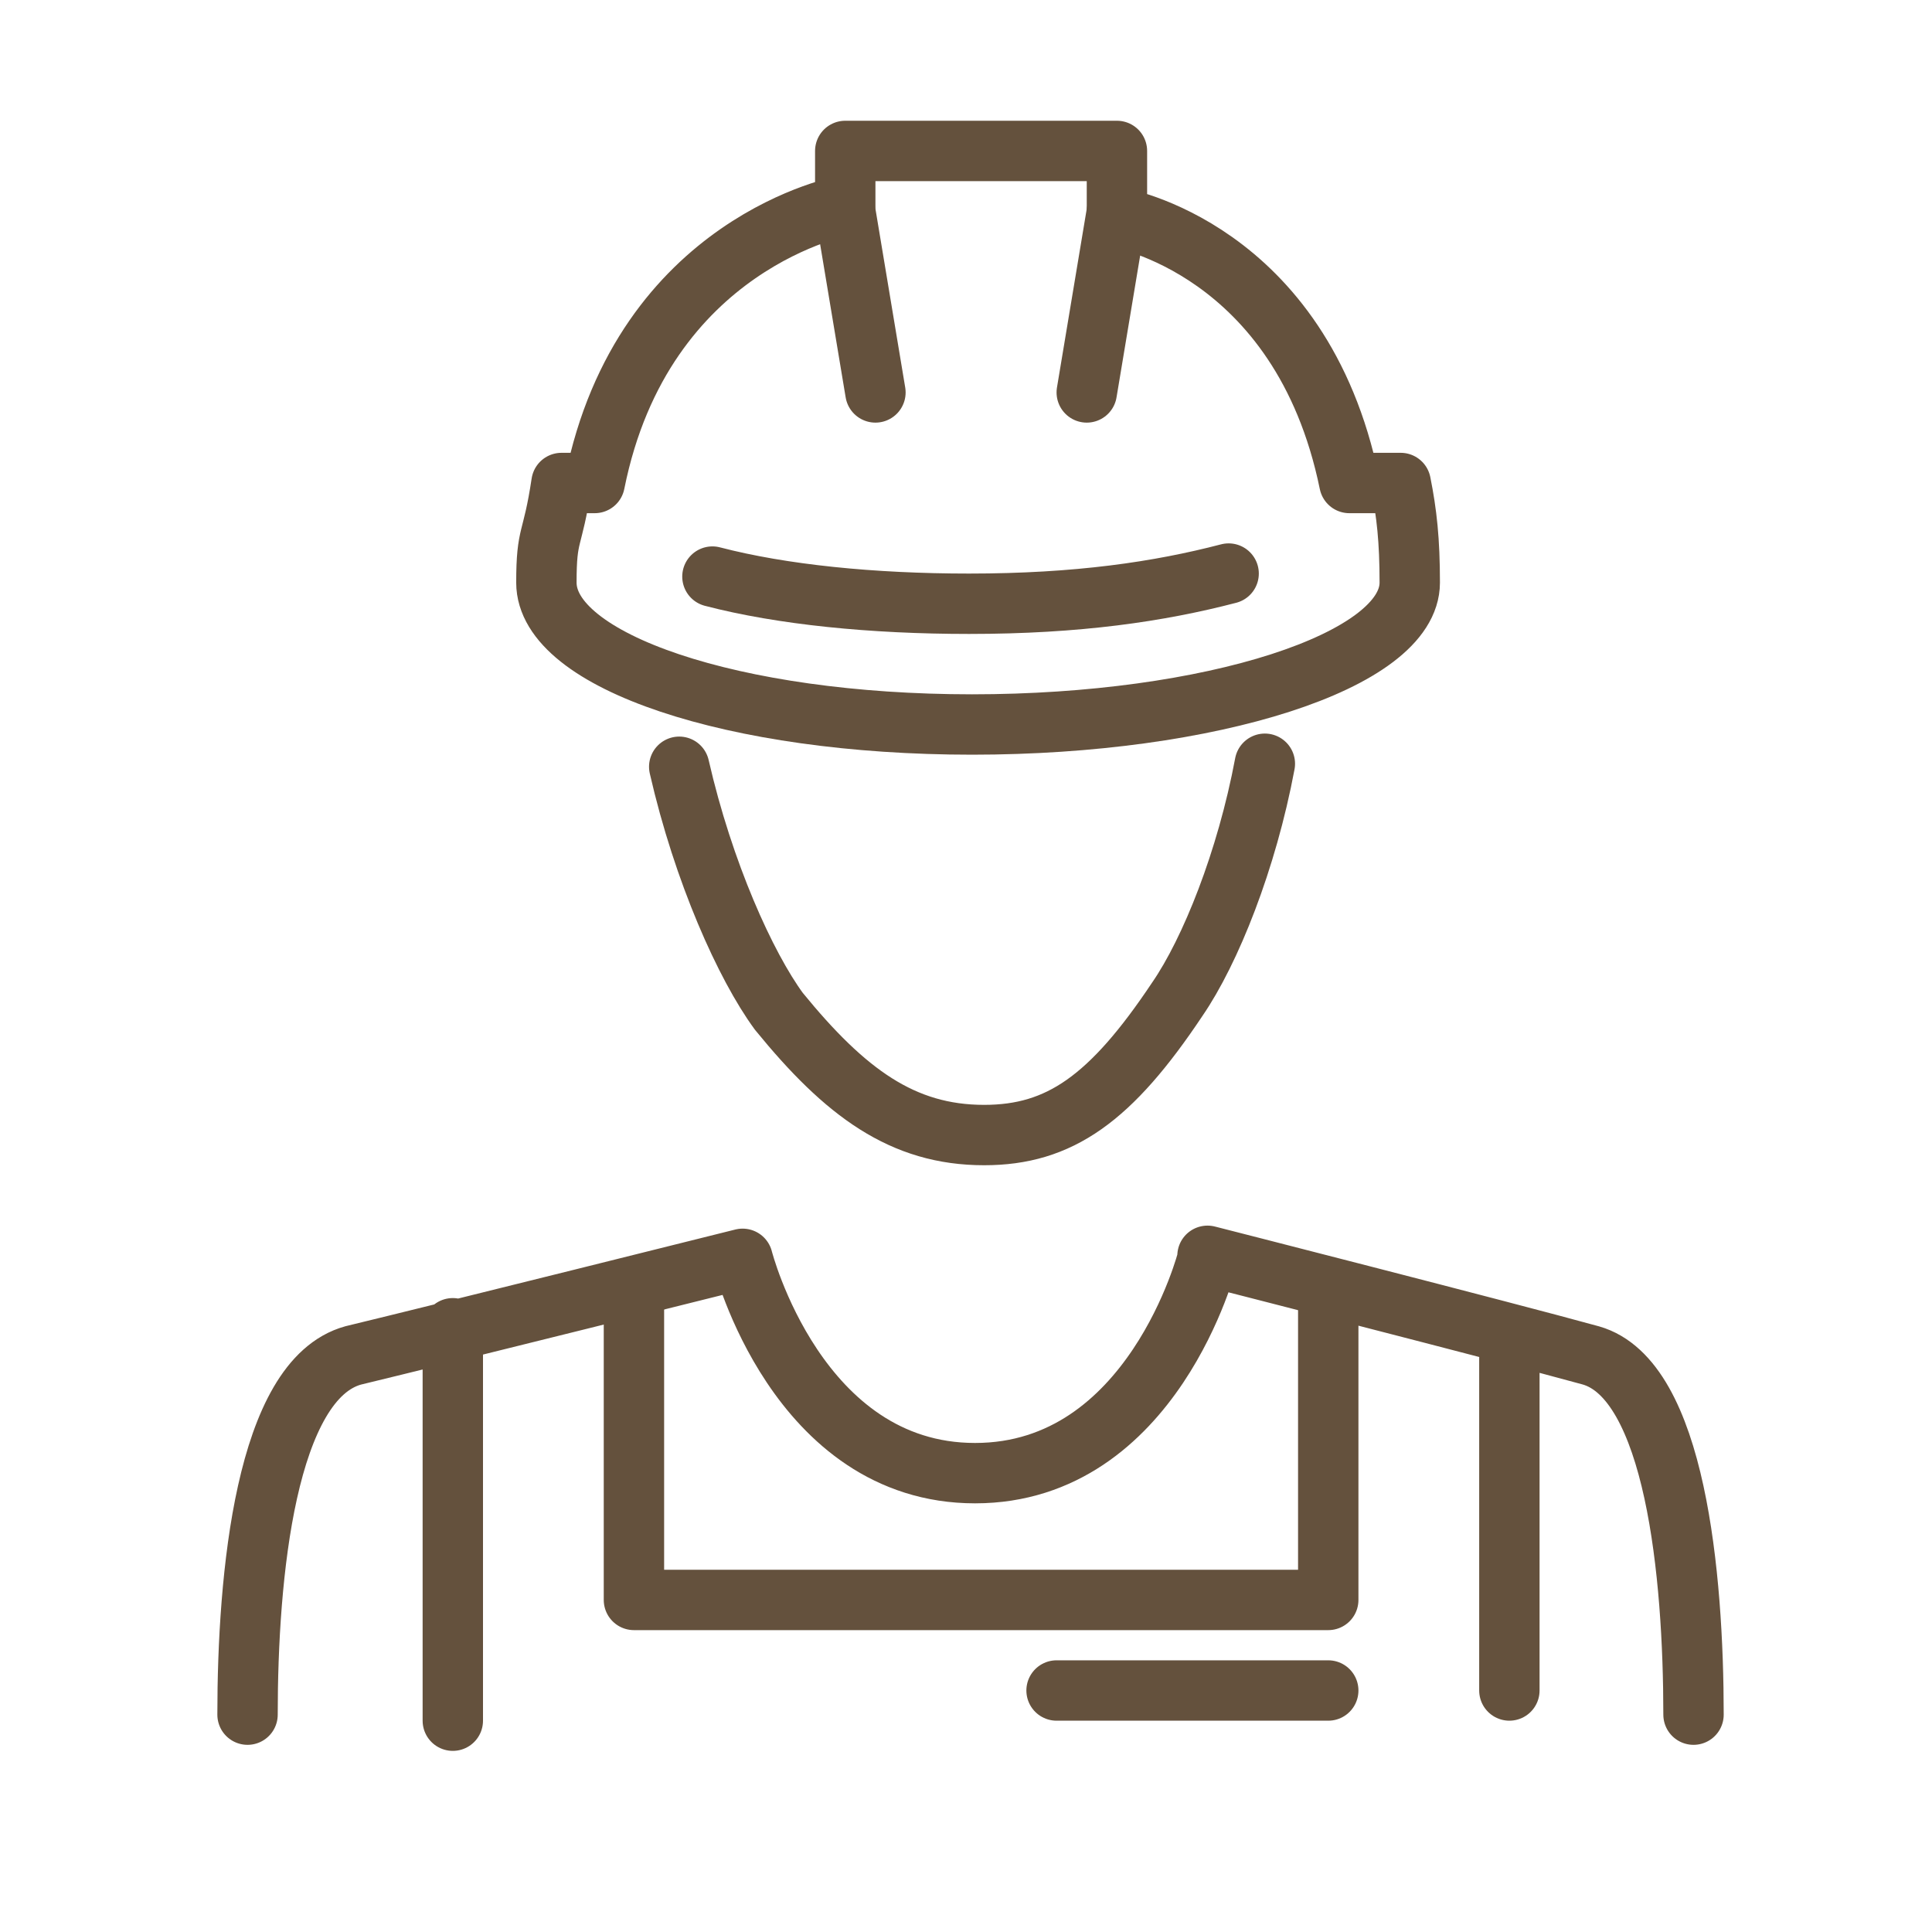
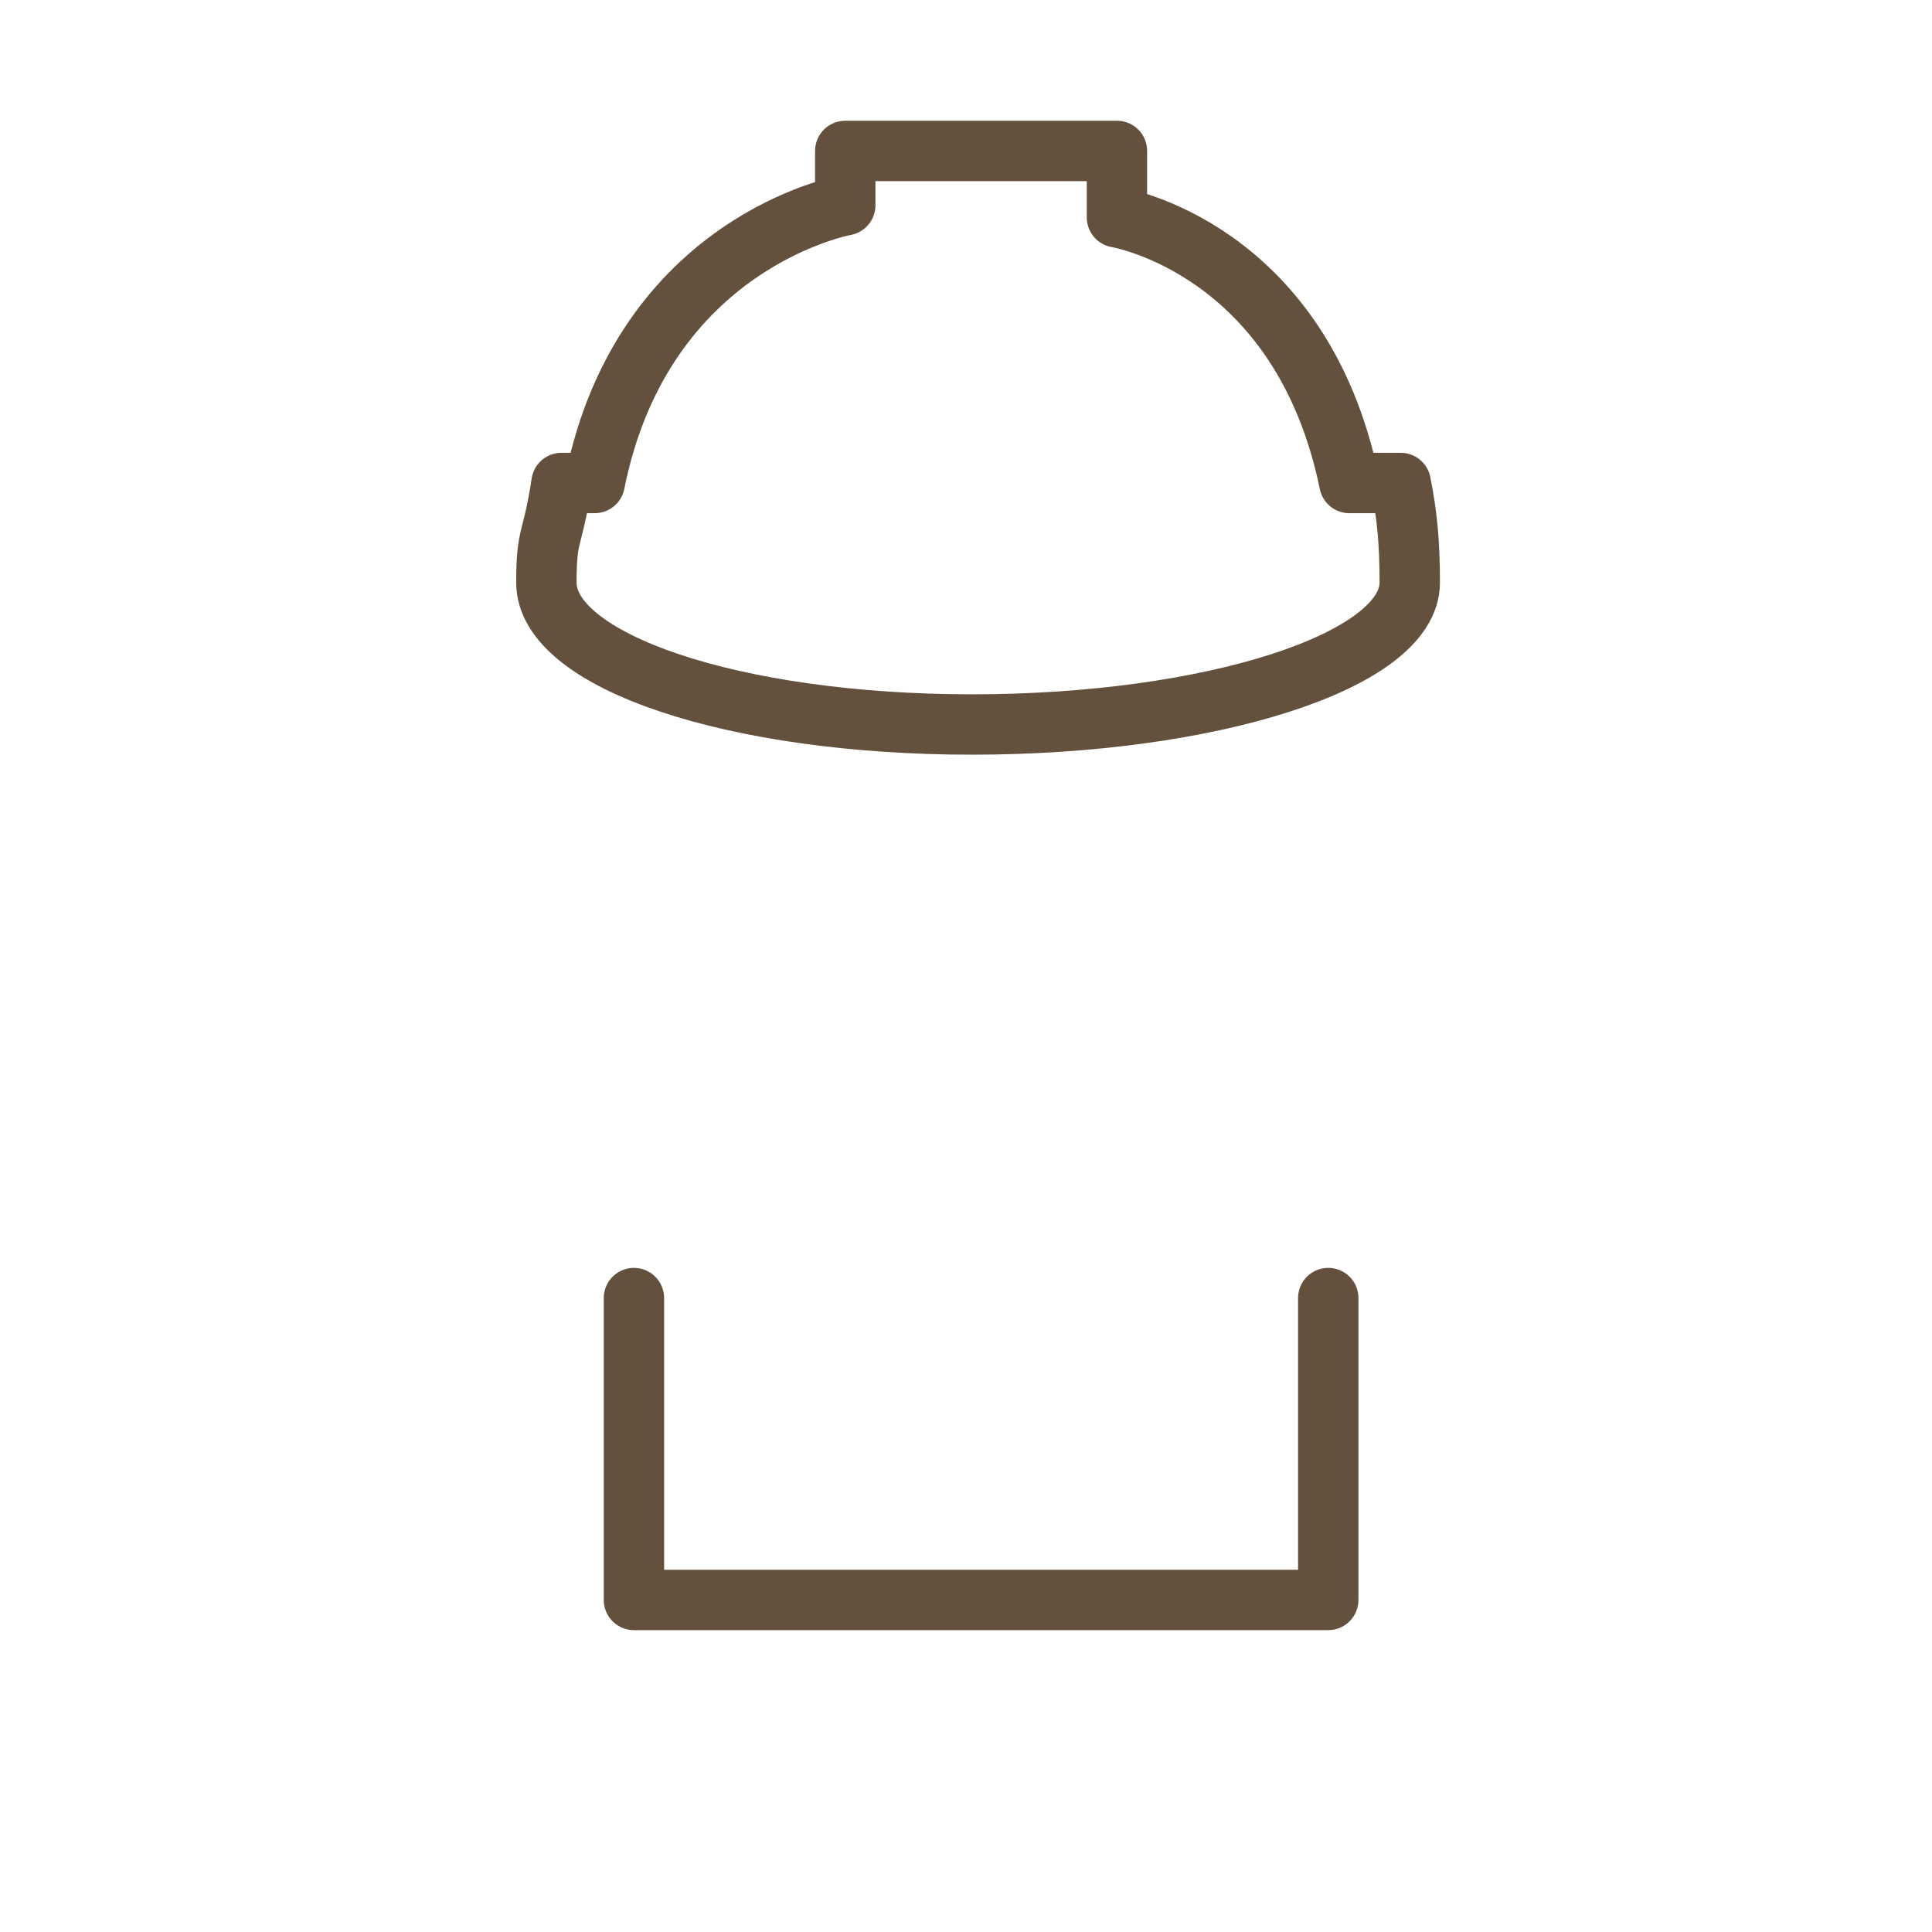
<svg xmlns="http://www.w3.org/2000/svg" viewBox="0 0 64 64" xml:space="preserve">
-   <path d="M56.1 56.8c0-4.6-.6-11.1-3.4-11.9-2.9-.8-12.7-3.3-12.7-3.3v.1s-1.8 7.1-7.7 7.1-7.7-7.1-7.7-7.1-10 2.5-12.9 3.2c-2.9.8-3.5 7.3-3.5 11.9M22.5 25.4c.8 3.5 2.2 6.6 3.3 8.1 2.2 2.7 4.1 4.1 6.8 4.1 2.5 0 4.2-1.2 6.4-4.5 1.1-1.6 2.3-4.6 2.9-7.8M15 44v13M50 45v11" fill="none" stroke="#64513d" stroke-linecap="round" stroke-linejoin="round" stroke-miterlimit="10" stroke-width="2" class="stroke-2c3e50" />
  <path fill="none" stroke="#64513d" stroke-linecap="round" stroke-linejoin="round" stroke-miterlimit="10" stroke-width="2" d="M21 43v10h23V43M46.4 16h-1.7C43.1 8.2 37 7.2 37 7.2V5h-9v1.8S21.3 8 19.7 16h-1.1c-.3 2-.5 1.6-.5 3.3 0 2.6 6.2 4.7 14.1 4.7s14.5-2.1 14.5-4.7c0-1.4-.1-2.3-.3-3.3z" class="stroke-2c3e50" />
-   <path d="M40.7 19c-2.3.6-5 1-8.6 1-3.2 0-6.2-.3-8.5-.9M28 7l1 6M37 7l-1 6M44 56h-9" fill="none" stroke="#64513d" stroke-linecap="round" stroke-linejoin="round" stroke-miterlimit="10" stroke-width="2" class="stroke-2c3e50" />
</svg>